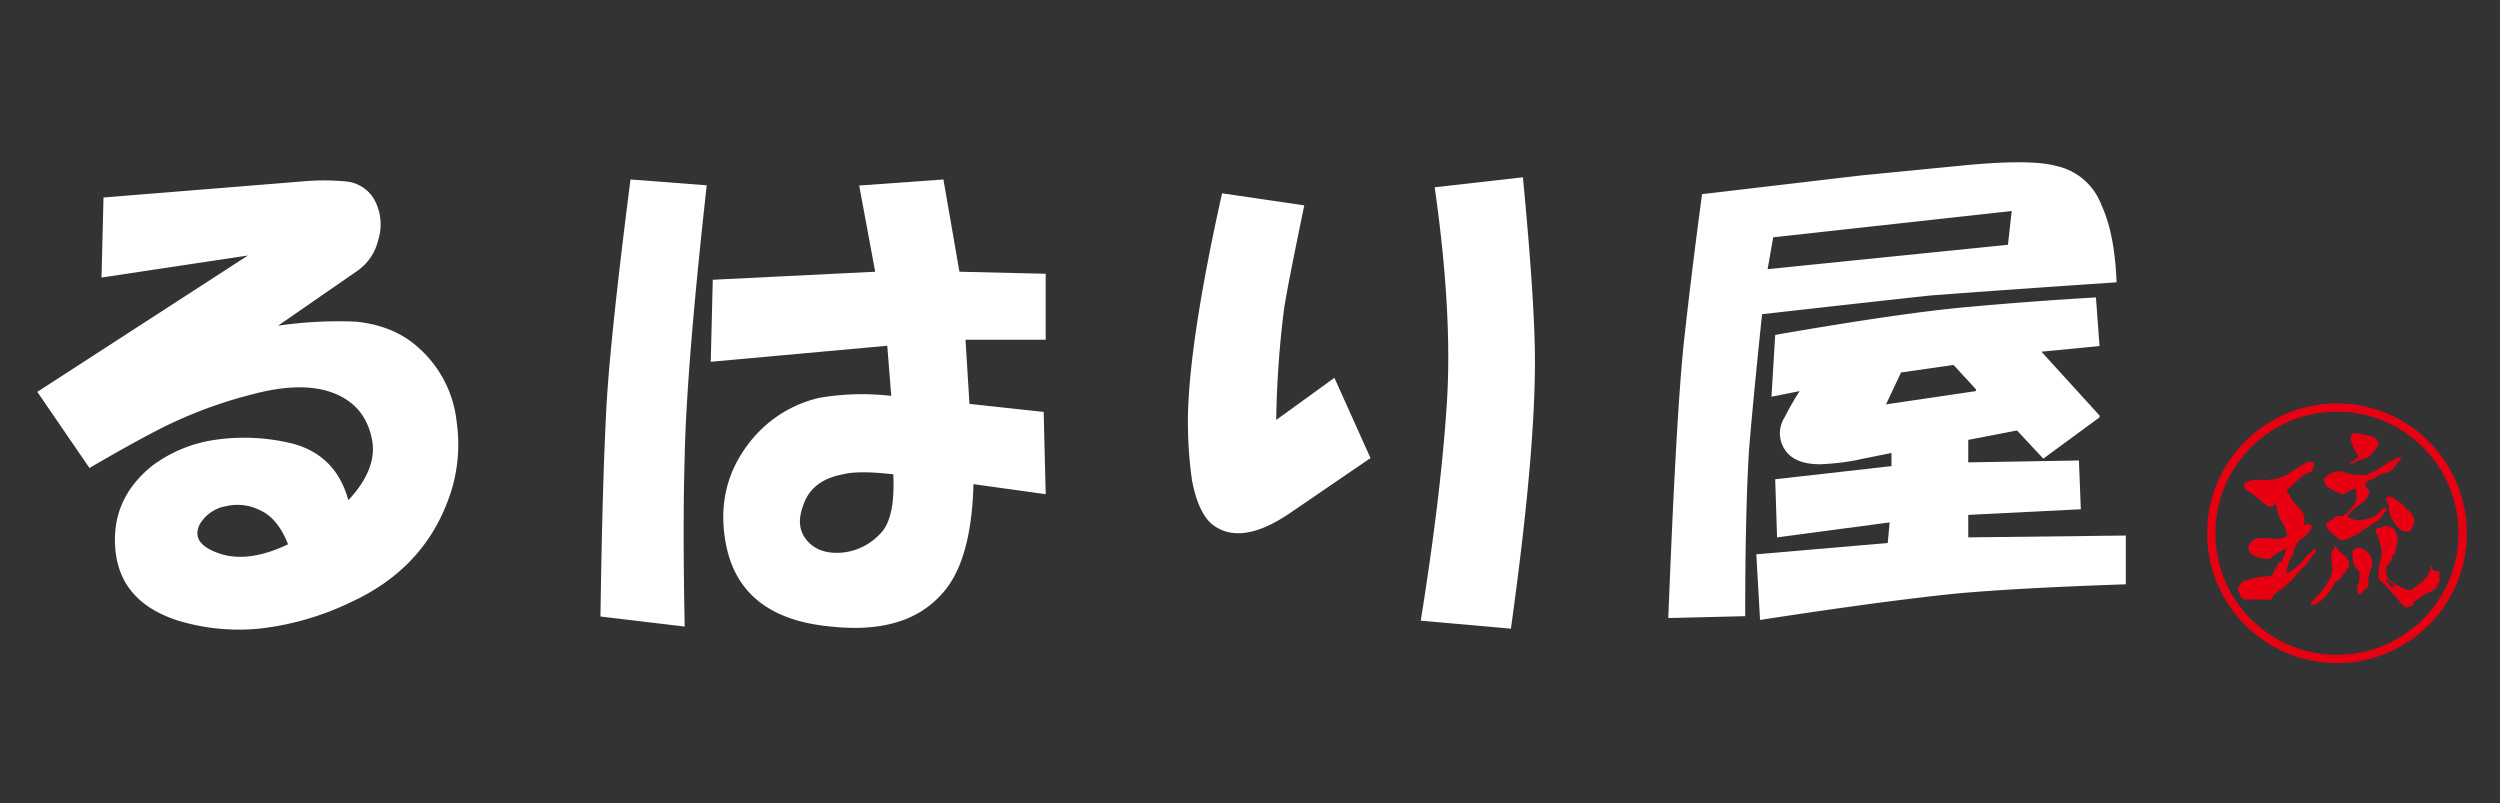
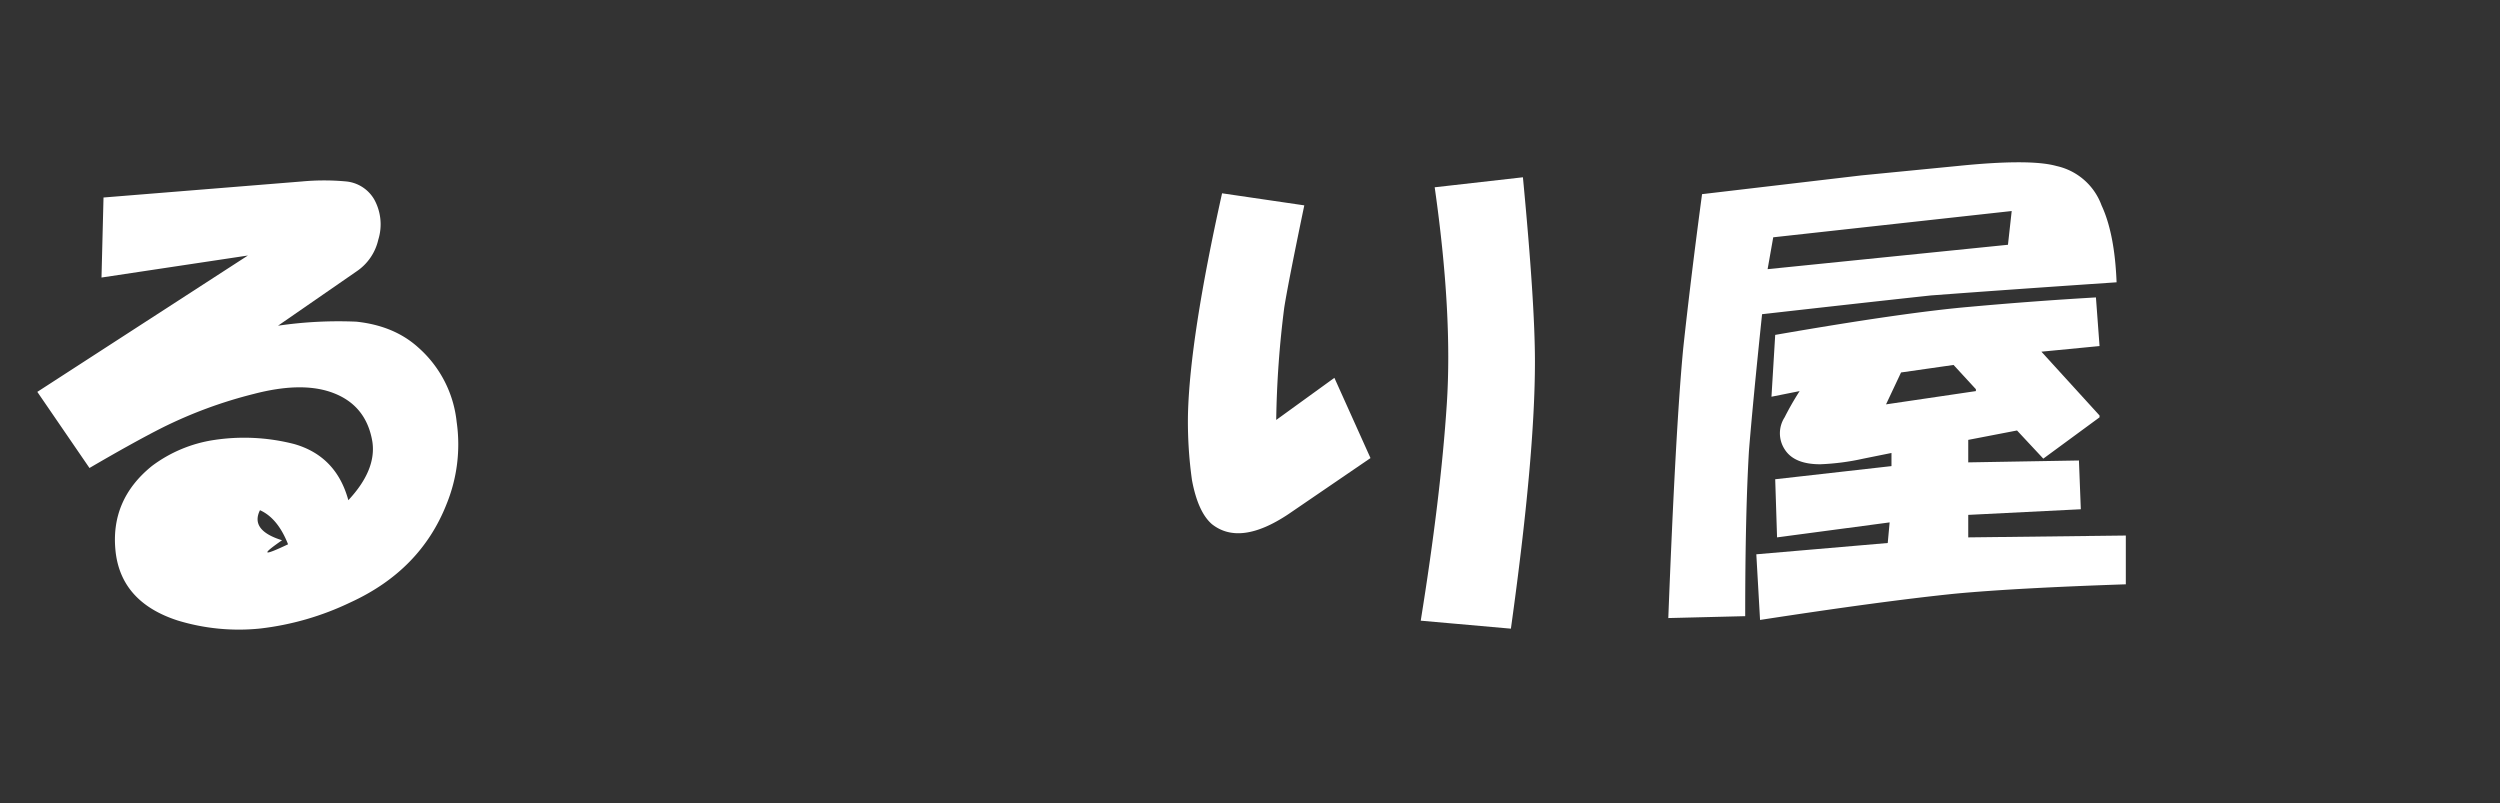
<svg xmlns="http://www.w3.org/2000/svg" id="レイヤー_1" data-name="レイヤー 1" viewBox="0 0 582.27 187.13">
  <rect x="0" y="0" width="582.27" height="187.13" fill="#333333" stroke="none" />
  <defs>
    <style>.cls-1{fill:#fff;}.cls-2{fill:#e60012;}.cls-3{fill:none;stroke:#e60012;stroke-miterlimit:10;stroke-width:1.93px;}</style>
  </defs>
-   <path class="cls-1" d="M57.74,59.51l-34.1,5.13L24.11,46l46.25-3.74a55.78,55.78,0,0,1,10.27,0,8.5,8.5,0,0,1,6.54,4.21,12,12,0,0,1,.94,9.34A12.11,12.11,0,0,1,83,63.24L64.75,75.86A97,97,0,0,1,83,74.92q8.86.94,14.48,6.07a26.77,26.77,0,0,1,8.88,17.29A36.79,36.79,0,0,1,104,117.43q-6.08,15.42-22.42,22.89a65.92,65.92,0,0,1-21,6.07,48.71,48.71,0,0,1-19.16-1.86q-13.08-4.22-14.48-15.89-1.39-12.13,8.41-20.08a32,32,0,0,1,14.48-6.08,46.81,46.81,0,0,1,18.69.94q9.81,2.81,12.61,13.08,6.54-7,5.61-13.55Q85.3,94.09,76.9,91.27q-7-2.33-17.75.47a104.72,104.72,0,0,0-21.49,7.94Q31.11,103,20.84,109L8.69,91.27Zm9.35,67.26c-1.57-4-3.74-6.69-6.54-7.94a11.67,11.67,0,0,0-7.94-.93,8.82,8.82,0,0,0-6.08,4.2q-2.34,4.68,5.14,7Q58.21,131,67.09,126.77Z" />
-   <path class="cls-1" d="M164.6,43.16q-4.66,42-5.13,63.06-.48,15.89,0,39.71l-19.62-2.34q.45-31.29,1.4-49,.93-16.35,5.6-52.79Zm1.41,22,37.83-1.87-3.73-20.08,19.62-1.41,3.73,21.49,20.09.47V79.13H224.87l.93,14.94,17.28,1.87.47,19.16-16.82-2.34q-.47,18.21-7.47,25.69-8.41,9.35-25.69,7.48-20.56-1.87-24.29-18.22-3.28-15,6.54-26.16a28.78,28.78,0,0,1,14.94-8.88,58.53,58.53,0,0,1,16.82-.46l-.93-11.68-41.11,3.73Zm42,45.31q-8-.93-11.68,0-7.49,1.41-9.34,7.48-1.87,5.14,1.4,8.41c1.87,1.87,4.51,2.65,7.94,2.33a14,14,0,0,0,9.34-5.14C207.58,121,208.35,116.66,208.05,110.42Z" />
+   <path class="cls-1" d="M57.74,59.51l-34.1,5.13L24.11,46l46.25-3.74a55.78,55.78,0,0,1,10.27,0,8.5,8.5,0,0,1,6.54,4.21,12,12,0,0,1,.94,9.34A12.11,12.11,0,0,1,83,63.24L64.75,75.86A97,97,0,0,1,83,74.92q8.86.94,14.48,6.07a26.77,26.77,0,0,1,8.88,17.29A36.79,36.79,0,0,1,104,117.43q-6.08,15.42-22.42,22.89a65.92,65.92,0,0,1-21,6.07,48.71,48.71,0,0,1-19.16-1.86q-13.08-4.22-14.48-15.89-1.39-12.13,8.41-20.08a32,32,0,0,1,14.48-6.08,46.81,46.81,0,0,1,18.69.94q9.81,2.81,12.61,13.08,6.54-7,5.61-13.55Q85.3,94.09,76.9,91.27q-7-2.33-17.75.47a104.72,104.72,0,0,0-21.49,7.94Q31.11,103,20.84,109L8.69,91.27Zm9.35,67.26c-1.57-4-3.74-6.69-6.54-7.94q-2.34,4.68,5.14,7Q58.21,131,67.09,126.77Z" />
  <path class="cls-1" d="M303.78,47.83Q300,66,299.11,71.65a231,231,0,0,0-1.87,26.16L310.79,88l8.41,18.69-19.15,13.08q-11.22,7.47-17.76,2.33-3.27-2.8-4.67-10.28a97.89,97.89,0,0,1-.93-15.41q.45-17.75,7.94-51.39Zm30.37-4.21,20.55-2.33q2.81,29.43,2.8,43,0,22-5.6,62.13l-21-1.86q4.67-29,6.07-50.46Q338.35,73.06,334.15,43.62Z" />
  <path class="cls-1" d="M396.42,45.22l37.13-4.37,22.28-2.18q17-1.74,23.16,0a14.45,14.45,0,0,1,10.48,9.17q3.06,6.55,3.5,17.91-25.79,1.75-43.25,3.06-12.24,1.31-39.32,4.37-2.19,21-3.06,31.89-.87,14.85-.87,38.44l-17.91.44Q390.3,99,392.05,81,393.79,64.88,396.42,45.22Zm43.25,81.25.44-4.8-26.22,3.49-.43-13.54,27.08-3.06V105.5L434,106.82a55.85,55.85,0,0,1-10.05,1.31c-4.08,0-6.84-1.16-8.3-3.5a6.84,6.84,0,0,1,0-7.43c.88-1.74,2-3.78,3.5-6.11l-6.56,1.31L413.46,78q30.14-5.24,45.43-6.55,14.42-1.31,29.27-2.18L489,80.6l-13.54,1.31L489,96.77v.43l-13.1,9.62-6.12-6.56-11.36,2.19v5.24l25.78-.44.44,11.36-26.22,1.31v5.24l36.7-.43v11.36q-25.78.87-39.75,2.18-17,1.74-45.44,6.12l-.87-15.29Zm28-69.46.87-7.86L413,55.27l-1.31,7.42ZM460.2,91.09v-.44L455,85l-12.23,1.75-3.5,7.43Z" />
-   <path class="cls-2" d="M522.69,112.92a.92.92,0,0,1,.64-.73,6.91,6.91,0,0,1,3.21-.39,15.15,15.15,0,0,0,3.12-.24c.34,0,.59-.1.73-.1s.25,0,.74-.24a7.12,7.12,0,0,1,.87-.44c.64-.2.83-.29.93-.44a1.1,1.1,0,0,1,.44-.29,10.05,10.05,0,0,0,1-.64c.39-.29.83-.53,1-.63s.53-.29.87-.49a12.93,12.93,0,0,1,1.42-.73,2.11,2.11,0,0,1,.63,0c.39,0,.44,0,.54.15s.1.19.1.44a3,3,0,0,1-.3,1.27,1.4,1.4,0,0,1-.92.68,4.08,4.08,0,0,0-1,.49c-.73.58-1.41,1.12-1.75,1.41a3.52,3.52,0,0,0-.54.49c-.19.19-.54.53-.78.73s-.44.39-.73.63-.39.44-.1.88a20.64,20.64,0,0,1,1.17,1.85,5,5,0,0,0,.83,1,16.09,16.09,0,0,1,1.56,1.8,3.15,3.15,0,0,1,.24.83,5.92,5.92,0,0,1,0,2.1,1.79,1.79,0,0,0,.39-.15,1.11,1.11,0,0,1,1,0c.29.1.39.15.39.24a1.27,1.27,0,0,1-.2.78,4.37,4.37,0,0,1-.68,1.12s-.19.15-.44.39a4.77,4.77,0,0,1-.92.79,2.57,2.57,0,0,0-1.12,1.07,4.64,4.64,0,0,0-.59,1.26,4.11,4.11,0,0,1-.34.79l-.05.53c.15.24.1.34-.15.39s-.24.1-.39.49a1.58,1.58,0,0,0-.34.78,7.88,7.88,0,0,1-.29.88,7.14,7.14,0,0,1-.19.78,1.59,1.59,0,0,0-.1,1,6.37,6.37,0,0,0,1.22-.53c.92-.78,2-1.61,2.19-1.86a10.83,10.83,0,0,0,.78-1,3,3,0,0,1,1.07-1.07,1.58,1.58,0,0,0,.49-.49,3.11,3.11,0,0,1,.49-.44c.1,0,.29-.2.39-.24s.1-.1.19.19a2.55,2.55,0,0,1-.78,1.41,3.4,3.4,0,0,0-.48.69,19,19,0,0,1-2,2.34,18.75,18.75,0,0,0-1.47,1.61,20,20,0,0,1-2.53,2.53c-.39.29-.88.68-1.07.83s-.54.39-.78.59a1.72,1.72,0,0,0-.88.92c-.1.15-.24.44-.39.73l-1.41,0h-1.91c-1.56,0-2,0-2.14,0a1.68,1.68,0,0,1-1.07-.14,2.09,2.09,0,0,1-.83-1.17c-.1-.29-.34-.68-.44-.93s-.15-.34.1-.68a1.41,1.41,0,0,0,.39-.49,2.18,2.18,0,0,1,.58-.78c.25-.1,2.1-.68,2.68-.83a13.72,13.72,0,0,1,3-.39l1.31-.29c.05-.15.15-.34.2-.49a2.88,2.88,0,0,1,.49-1.07c.09-.24.39-.63.53-.93s.25-.48.49-.53.19,0,.29-.1a7.63,7.63,0,0,0,1.12-2.83c.05-.19,0-.19-.29-.14a4,4,0,0,1-1.12.63,5.31,5.31,0,0,0-1.56,1.07,3.08,3.08,0,0,1-.63.49c-.44.2-.88.2-2.34-.15a5.19,5.19,0,0,1-1.71-.53,2.29,2.29,0,0,1-1-1.47c-.15-.58-.1-1,.24-1.21a.93.93,0,0,0,.29-.39,1.49,1.49,0,0,1,1.17-.83l.59-.15h1.22a6.32,6.32,0,0,1,1.65.1,5.4,5.4,0,0,0,2.2,0,2.38,2.38,0,0,0,1.51-.64v-.39a4.24,4.24,0,0,0-.83-2.24,14.31,14.31,0,0,1-1.27-2.63,18.53,18.53,0,0,1-.44-2c0-.1,0-.19-.34,0a1.09,1.09,0,0,1-1.07.39,1.61,1.61,0,0,1-.59-.1,24.75,24.75,0,0,1-2.38-1.9,5.67,5.67,0,0,0-.83-.63,4.2,4.2,0,0,1-.78-.59,1.77,1.77,0,0,0-1-.63c-.09,0-.14-.05-.29-.34ZM538.49,141a.64.64,0,0,1-.25-.54.47.47,0,0,1,.3-.49,24.46,24.46,0,0,0,2.82-3.07,20.88,20.88,0,0,0,1.27-2.24,4,4,0,0,0,.49-1.46,5.88,5.88,0,0,0,0-2.05,11.27,11.27,0,0,1-.15-1.66,3.3,3.3,0,0,1,.54-1.66,1.65,1.65,0,0,0,.24-.39c0-.09,0-.14.1-.19a1.2,1.2,0,0,1,.54.53,3.68,3.68,0,0,0,1,1.08,4.61,4.61,0,0,1,1.76,2.14,2.37,2.37,0,0,1,0,.54,3.32,3.32,0,0,0-.15.58.35.35,0,0,1-.2.34c-.19.15-.29.25-.29.39s-.14.25-.34.44-.49.64-.73.93l-.59.68a10.27,10.27,0,0,0-1.17.93,12.11,12.11,0,0,1-.92,1.66,7.16,7.16,0,0,0-.54.73,2.68,2.68,0,0,1-.68.78,8.51,8.51,0,0,1-2,1.56Zm12.62-30.38a1,1,0,0,0,.44-.19,4.87,4.87,0,0,1,1.12-.54,3,3,0,0,0,1.22-.63,1.51,1.51,0,0,1,.54-.39,8.41,8.41,0,0,0,1-.59,7.9,7.9,0,0,1,1.71-1,1.6,1.6,0,0,0,.78-.44,7,7,0,0,1,1.07-.34,1.09,1.09,0,0,0,.25-.15c.24.2-.54,1.22-.83,1.46a1.11,1.11,0,0,0-.29.39,6.07,6.07,0,0,1-.88,1.08,3.33,3.33,0,0,1-1.32.83c-.29-.05-.58,0-1.56.48a3.05,3.05,0,0,0-1,.59,6.48,6.48,0,0,1-1.42.68c-.48.2-1,.44-1.12.88a3.33,3.33,0,0,0,.64,1.17c.48.68.48.92.14,1.41a3.19,3.19,0,0,0-.24.54,2.07,2.07,0,0,1-.49.63l-.63.64a1.65,1.65,0,0,1-.68.43.82.82,0,0,0-.59.44c-.1.1-.49.39-.78.64a6.56,6.56,0,0,0-1,1c-.59.73-.59.78.44,1.12.29.1.63.25.77.29.79.3,1.91.1,3.71-.43a3.81,3.81,0,0,0,1.32-.59,5.35,5.35,0,0,1,.53-.54,4.07,4.07,0,0,0,.88-1,.77.77,0,0,0,.68-.24c.34-.25.44-.3.3,0a.86.86,0,0,0-.1.39.51.51,0,0,1-.15.43,5.32,5.32,0,0,0-.63.93,6.72,6.72,0,0,1-2.29,2c-.64.39-1.22.78-1.27.83a8.09,8.09,0,0,1-.73.44c-.1,0-.44.29-.78.53a10.35,10.35,0,0,1-2.44,1.42l-.63.24a1.59,1.59,0,0,1-.39.1.72.72,0,0,0-.39.14c-.49.35-.59.3-1.51-.38-2.1-1.61-2.44-2-2.74-3.27,0-.1,0-.15.15-.29a5.23,5.23,0,0,1,.54-.3,11.11,11.11,0,0,1,.92-.68,2.31,2.31,0,0,1,1.71-.58,1.3,1.3,0,0,0,.83-.15,9.64,9.64,0,0,0,2.29-2.49,3.31,3.31,0,0,0,.59-1.17,1,1,0,0,0,0-.73,5.21,5.21,0,0,1-.05-1.07v-.83l-.39.15a7.69,7.69,0,0,1-1.32.44,4.81,4.81,0,0,1-.44.29c-.49.44-.83.58-1.27.44a18.41,18.41,0,0,1-3.36-1.71,1.43,1.43,0,0,1-.44-.78,1,1,0,0,0-.15-.39.69.69,0,0,1,0-.73,4.43,4.43,0,0,1,2-1.41A3.91,3.91,0,0,1,546,110a10.29,10.29,0,0,0,3.89.63Zm-3.7-8.33.15-.54a4.81,4.81,0,0,1,.19-.58,1.38,1.38,0,0,1,.39-.2,1.18,1.18,0,0,1,.83,0c.19,0,.54,0,.73.1.44,0,2.19.44,2.63.58a5.73,5.73,0,0,1,1.08.49c.19.2.19.24.14.34s0,.2.25.49l.29.29-.29.54a6.66,6.66,0,0,1-1.32,1.8,4.36,4.36,0,0,1-2.73,1.46,8.15,8.15,0,0,0-1.37.64,2.31,2.31,0,0,1-1.17.34,2.21,2.21,0,0,1,.64-.49,8.12,8.12,0,0,0,1.41-1.17s0-.14-.53-1.07a5.51,5.51,0,0,1-.78-1.61,5.45,5.45,0,0,0-.25-.73Zm4,34.51a1.25,1.25,0,0,1-.64.39,5,5,0,0,1-.44.64c-.29.34-.39.44-.48.44a1.79,1.79,0,0,0-.49.14c-.15,0-.34-.63-.34-1.27a2.24,2.24,0,0,1,.19-1,4.47,4.47,0,0,0,.34-1.95c0-1,0-1.07-.53-1.56a2.64,2.64,0,0,1-.69-1,3,3,0,0,1-.34-1.17c0-.39-.09-1-.09-1.42,0-.87,0-.87.58-1.22a1.72,1.72,0,0,1,.49-.24,1.58,1.58,0,0,1,1.07.15,3.1,3.1,0,0,1,1.51,1c.3.25.39.34.44.59a2.54,2.54,0,0,0,.25.53,2.23,2.23,0,0,1,.24,1.27c0,.15-.05.49-.05.68s0,.39-.15.49-.09.1-.14.68a.84.84,0,0,0-.34.54,2.49,2.49,0,0,0,0,.68c-.25.2-.25.2-.25.49a.89.89,0,0,0,.1.54c.1.14.15.24,0,.34a1.8,1.8,0,0,1,0,.63Zm8.92,4.73c-.34-.14-.54-.34-1.37-1.36-.44-.54-1-1.27-1.31-1.56s-.64-.73-.83-.93a15.09,15.09,0,0,0-1.46-1.61,5,5,0,0,1-1.13-1.12c-.29-.49-.29-.58-.24-1.75a6.77,6.77,0,0,1,.39-2.39,6.12,6.12,0,0,0,.34-1.66,6.36,6.36,0,0,0-.34-2.24c-.15-.59-.34-1.37-.39-1.61a1.09,1.09,0,0,0-.68-1,1.1,1.1,0,0,0,.1-.58c0-.39.09-.69.29-.78a.5.5,0,0,1,.53,0c.2,0,.2,0,.74-.25.24-.14.58-.29.53-.29s.34,0,.73.2c1.27.39,1.32.48,1.81,1.51.34.68.39.78.39,1.12,0,.19.05.39.05.49s0,.19-.1.34a4.88,4.88,0,0,0-.15.68,3,3,0,0,1-.14.73c-.2.29-.25.44-.1.64l0,.53c-.1.29-.15.39-.25.39-.34.15-.63.59-.83,1.56.2,0,.2,0-.09.2-.25,0-.3.09-.34.34s-.1.24-.25.34a1.19,1.19,0,0,0-.44.88,5.06,5.06,0,0,0,.2,2.09,5.24,5.24,0,0,0,2.05,1.76,9.72,9.72,0,0,1,1.21.53c1.17.64,1.81.83,2.3.64a17.1,17.1,0,0,0,3.12-2.44,6.28,6.28,0,0,0,1.41-2.44c.1-.29.19-.63.24-.73s.1-.14.15.34a1.41,1.41,0,0,0,.34.83l.39,0a2.75,2.75,0,0,1,.78.24c.1,0,.24,0,.2.2v1.32c-.05.24-.05.24.09.39l-.05.39a3.35,3.35,0,0,0-.58,1,.88.88,0,0,1-.49.68,3.34,3.34,0,0,0-.53.39,3.46,3.46,0,0,1-.74.39,6.8,6.8,0,0,0-1.41.73c-.24.15-.63.44-.83.54a8.88,8.88,0,0,0-.78.49c-.24.19-.58.39-.63.44s-.1,0-.1.34c0,.48,0,.53-.93.83Zm-2.49-4.78a7.13,7.13,0,0,0-1.17-1.21c-.63-.59-.83-.64-.92-.54s0,.24.39.63.39.39.29.64a.94.94,0,0,0,.44.34c.09,0,.09-.05-.15-.44,0-.05.15.1.29.24s.25.25.3.2Zm-1.46-21.11a3.05,3.05,0,0,1,1.85.88,10.19,10.19,0,0,1,2.1,1.76c.29.29.73.68.88.83a4.28,4.28,0,0,1,1.12,2,1.1,1.1,0,0,0-.1.59c0,.49,0,.53-.2.83a3.47,3.47,0,0,0-.29.53c-.14.54-.34.69-1,.74a2.46,2.46,0,0,1-2-.74,3.85,3.85,0,0,0-.44-.39.49.49,0,0,1-.24-.34,1.55,1.55,0,0,0-.39-.58,5.65,5.65,0,0,1-1.22-2.68,3.21,3.21,0,0,1-.05-.69c0-.34,0-.39-.39-1.46-.2-.54-.29-.68-.25-.83a1.54,1.54,0,0,0,.15-.29Zm.78,14.58c.05,0,.05.05.05.15s0,.1,0,.1-.05,0-.05-.1S557.11,130.23,557.16,130.23Z" />
-   <circle class="cls-3" cx="544.3" cy="124.2" r="29.28" />
</svg>